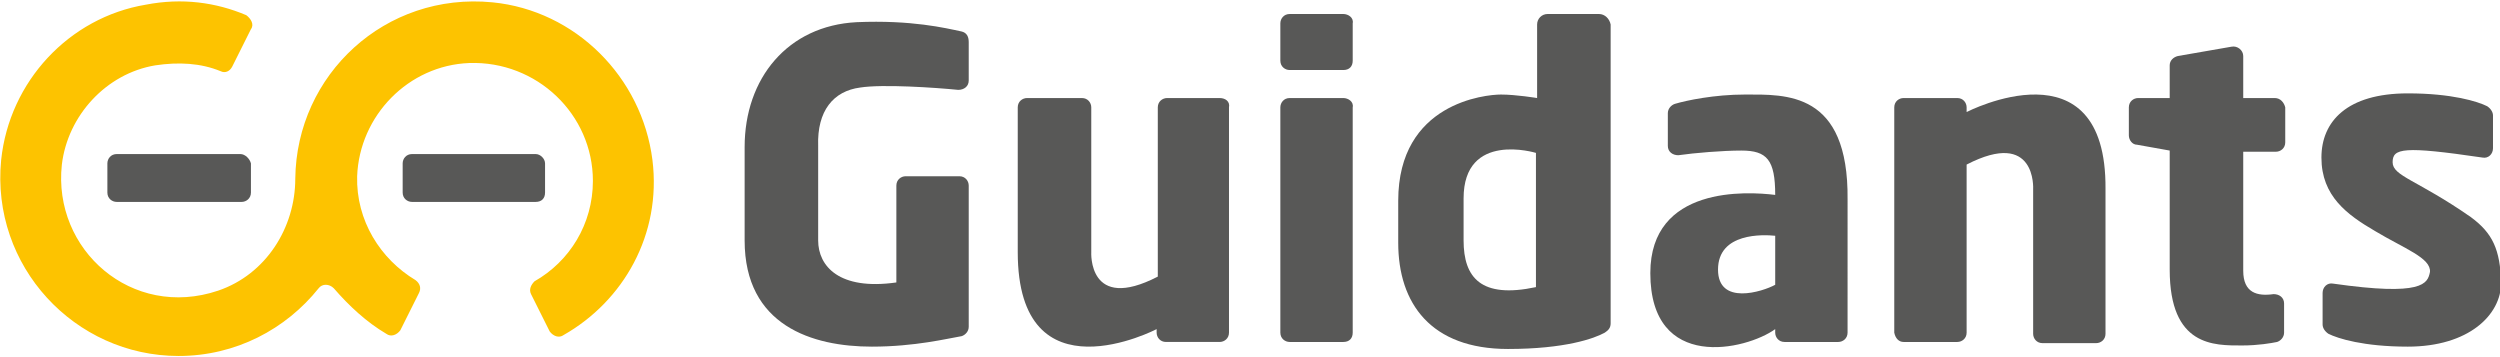
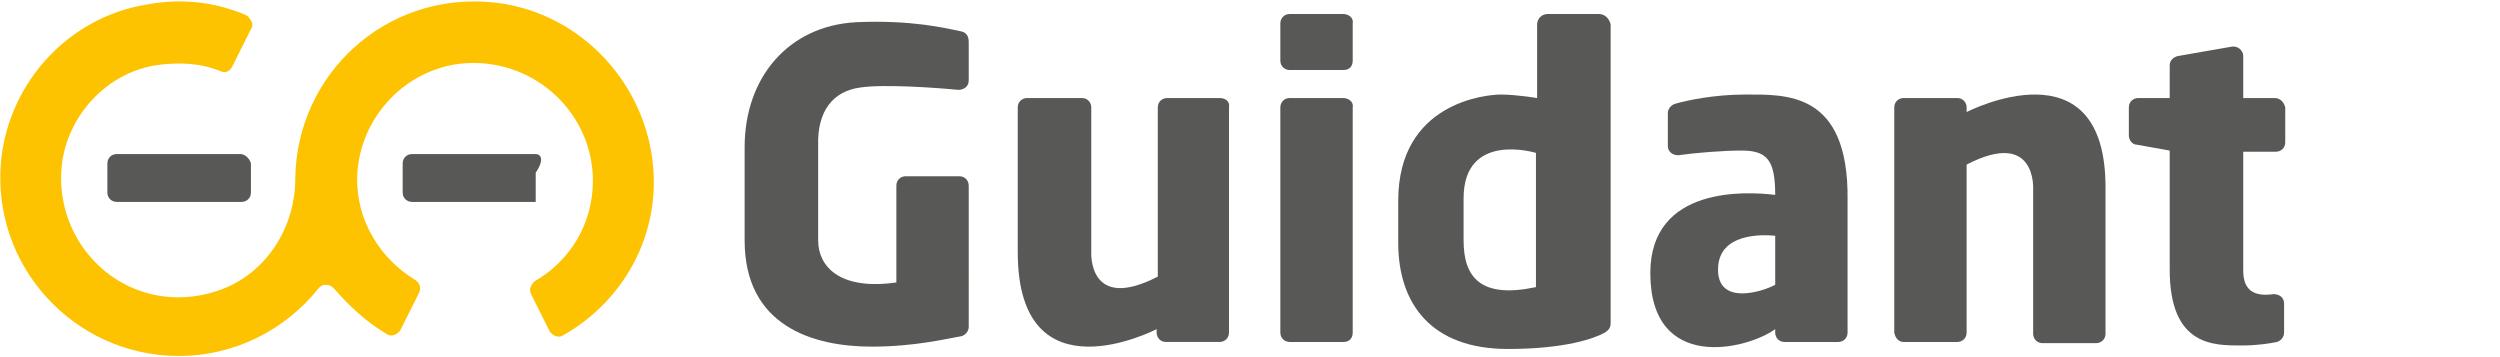
<svg xmlns="http://www.w3.org/2000/svg" version="1.2" baseProfile="tiny" id="Ebene_1" x="0px" y="0px" viewBox="0 0 214.2 30.6" overflow="visible" xml:space="preserve">
  <g>
    <path fill="#585857" d="M115.1,1.2h-4.6c-0.5,0-0.8,0.4-0.8,0.8v3.2c0,0.5,0.4,0.8,0.8,0.8h4.6c0.5,0,0.8-0.3,0.8-0.8V2   C116,1.5,115.5,1.2,115.1,1.2z" />
    <path fill="#585857" d="M115.1,8.4h-4.6c-0.5,0-0.8,0.4-0.8,0.8v19.3c0,0.5,0.4,0.8,0.8,0.8h4.6c0.5,0,0.8-0.3,0.8-0.8V9.2   C116,8.7,115.5,8.4,115.1,8.4z" />
    <path fill="#585857" d="M104.5,8.4H100c-0.4,0-0.8,0.3-0.8,0.8v14.5c-6,3.1-5.7-2.1-5.7-2.1V9.2c0-0.4-0.3-0.8-0.8-0.8H88   c-0.4,0-0.8,0.3-0.8,0.8v12.4c0,12.8,11.9,6.6,11.9,6.6v0.3c0,0.4,0.3,0.8,0.8,0.8h4.6c0.4,0,0.8-0.3,0.8-0.8V9.2   C105.4,8.7,105,8.4,104.5,8.4z" />
    <path fill="#585857" d="M137,1.2h-4.4c-0.5,0-0.9,0.4-0.9,0.9v6.3c0,0-1.8-0.3-3.1-0.3s-8.8,0.7-8.8,9.1c0,1.6,0,2.8,0,3.6   c0,5.2,2.8,9.1,9.4,9.1c4.9,0,7.4-0.9,8.3-1.4c0.3-0.2,0.5-0.4,0.5-0.8V2.1C137.9,1.6,137.5,1.2,137,1.2z M131.6,24.6   c-4.7,1-6.2-0.8-6.2-4c0-3.1,0-3.6,0-3.6c0-5.8,6.2-3.9,6.2-3.9V24.6z" />
    <path fill="#585857" d="M82.4,2.7c-1.4-0.3-4.3-1-9-0.8c-5.9,0.3-9.6,4.8-9.6,10.7c0,5.2,0,1.6,0,8c0,7.3,5.8,9.1,10.9,9.1   c3.7,0,6.5-0.7,7.7-0.9c0.3-0.1,0.6-0.4,0.6-0.8V15.9c0-0.4-0.3-0.8-0.8-0.8h-4.6c-0.4,0-0.8,0.3-0.8,0.8v8.3   c-4.9,0.7-6.7-1.4-6.7-3.6c0-2.4,0-5.2,0-8.1c-0.1-3,1.3-4.7,3.6-5c1.9-0.3,6.4,0,8.4,0.2c0.5,0,0.9-0.3,0.9-0.8V3.6   C83,3.1,82.8,2.8,82.4,2.7z" />
    <path fill="#585857" d="M168.5,9.6V9.2c0-0.4-0.3-0.8-0.8-0.8h-4.6c-0.4,0-0.8,0.3-0.8,0.8v19.3c0.1,0.5,0.4,0.8,0.8,0.8h4.6   c0.4,0,0.8-0.3,0.8-0.8V14.1c6-3.1,5.7,2.1,5.7,2.1v12.4c0,0.4,0.3,0.8,0.8,0.8h4.6c0.4,0,0.8-0.3,0.8-0.8V16.2   C180.5,3.4,168.5,9.6,168.5,9.6z" />
    <path fill="#585857" d="M149.5,8.1c-2.6,0-5,0.5-6,0.8c-0.3,0.1-0.6,0.4-0.6,0.8v2.8c0,0.5,0.4,0.8,0.9,0.8   c1.4-0.2,3.8-0.4,5.4-0.4c2.2,0,2.9,0.8,2.9,3.8c-2.4-0.3-10.7-0.8-10.7,6.7c0,8.5,8.2,6.6,10.7,4.8v0.3c0,0.4,0.3,0.8,0.8,0.8h4.6   c0.4,0,0.8-0.3,0.8-0.8V17.1C158.4,7.8,153,8.1,149.5,8.1z M152.1,24.4c-1.1,0.6-4.9,1.8-4.9-1.3c0-3.2,3.9-3,4.9-2.9V24.4z" />
    <path fill="#585857" d="M194.9,8.4h-2.7V4.8c0-0.5-0.5-0.9-1-0.8l-4.6,0.8c-0.4,0.1-0.7,0.4-0.7,0.8v2.8h-2.7   c-0.4,0-0.8,0.3-0.8,0.8v2.4c0,0.4,0.3,0.8,0.7,0.8l2.8,0.5v10.2c0,6.6,3.8,6.5,6.2,6.5c1.4,0,2.5-0.2,3-0.3   c0.3-0.1,0.6-0.4,0.6-0.8V26c0-0.5-0.4-0.8-0.9-0.8c-1.4,0.2-2.6-0.1-2.6-2V13h2.8c0.4,0,0.8-0.3,0.8-0.8V9.2   C195.7,8.8,195.4,8.4,194.9,8.4z" />
-     <path fill="#585857" d="M211.7,18.6c-4.6-3.2-6.7-3.5-6.7-4.7s0.9-1.4,7.7-0.4c0.5,0.1,0.9-0.3,0.9-0.8V9.9c0-0.3-0.2-0.6-0.5-0.8   c-0.8-0.4-3-1.1-6.8-1.1c-5.2,0-7.4,2.4-7.4,5.5c0,3.3,2.2,4.9,4.6,6.3c2.5,1.5,4.8,2.3,4.7,3.5c-0.2,1-0.6,2.1-8.3,1   c-0.5-0.1-0.9,0.3-0.9,0.8v2.7c0,0.3,0.2,0.6,0.5,0.8c0.8,0.4,3,1.1,6.8,1.1c5.2,0,8-2.7,8-5.5C214.2,21.4,213.6,20,211.7,18.6z" />
  </g>
  <path fill="#FDC300" d="M42.2,0.2C33-0.7,25.4,6.4,25.3,15.3c0,4.2-2.5,8.2-6.6,9.6c-7.4,2.5-14.2-3.5-13.4-10.8  c0.5-4.2,3.8-7.8,8-8.5c2-0.3,3.9-0.2,5.6,0.5c0.4,0.2,0.8,0,1-0.4l1.6-3.2c0.3-0.4,0-0.9-0.4-1.2c-2.6-1.1-5.5-1.5-8.6-0.9  C5.9,1.5,0.8,7,0.1,13.7c-0.9,9.1,6.3,16.8,15.2,16.8c4.9,0,9.2-2.3,12-5.8c0.3-0.4,0.9-0.4,1.3,0c1.3,1.5,2.8,2.9,4.5,3.9  c0.4,0.3,0.9,0.1,1.2-0.3l1.6-3.2c0.2-0.4,0.1-0.8-0.3-1.1c-3-1.8-5.1-5.1-5-8.9c0.2-5.2,4.4-9.5,9.6-9.7  c5.8-0.2,10.6,4.4,10.6,10.1c0,3.7-2,6.9-5,8.6c-0.3,0.3-0.5,0.7-0.3,1.1l1.6,3.2c0.3,0.4,0.8,0.6,1.2,0.3c5.1-2.9,8.4-8.6,7.6-15  C55,6.6,49.3,0.9,42.2,0.2z" />
  <g>
    <path fill="#585857" d="M20.6,13.2H10c-0.5,0-0.8,0.4-0.8,0.8v2.5c0,0.5,0.4,0.8,0.8,0.8h10.7c0.4,0,0.8-0.3,0.8-0.8v-2.5   C21.4,13.6,21,13.2,20.6,13.2z" />
-     <path fill="#585857" d="M45.9,13.2H35.3c-0.5,0-0.8,0.4-0.8,0.8v2.5c0,0.5,0.4,0.8,0.8,0.8h10.6c0.5,0,0.8-0.3,0.8-0.8v-2.5   C46.7,13.6,46.3,13.2,45.9,13.2z" />
+     <path fill="#585857" d="M45.9,13.2H35.3c-0.5,0-0.8,0.4-0.8,0.8v2.5c0,0.5,0.4,0.8,0.8,0.8h10.6v-2.5   C46.7,13.6,46.3,13.2,45.9,13.2z" />
  </g>
</svg>